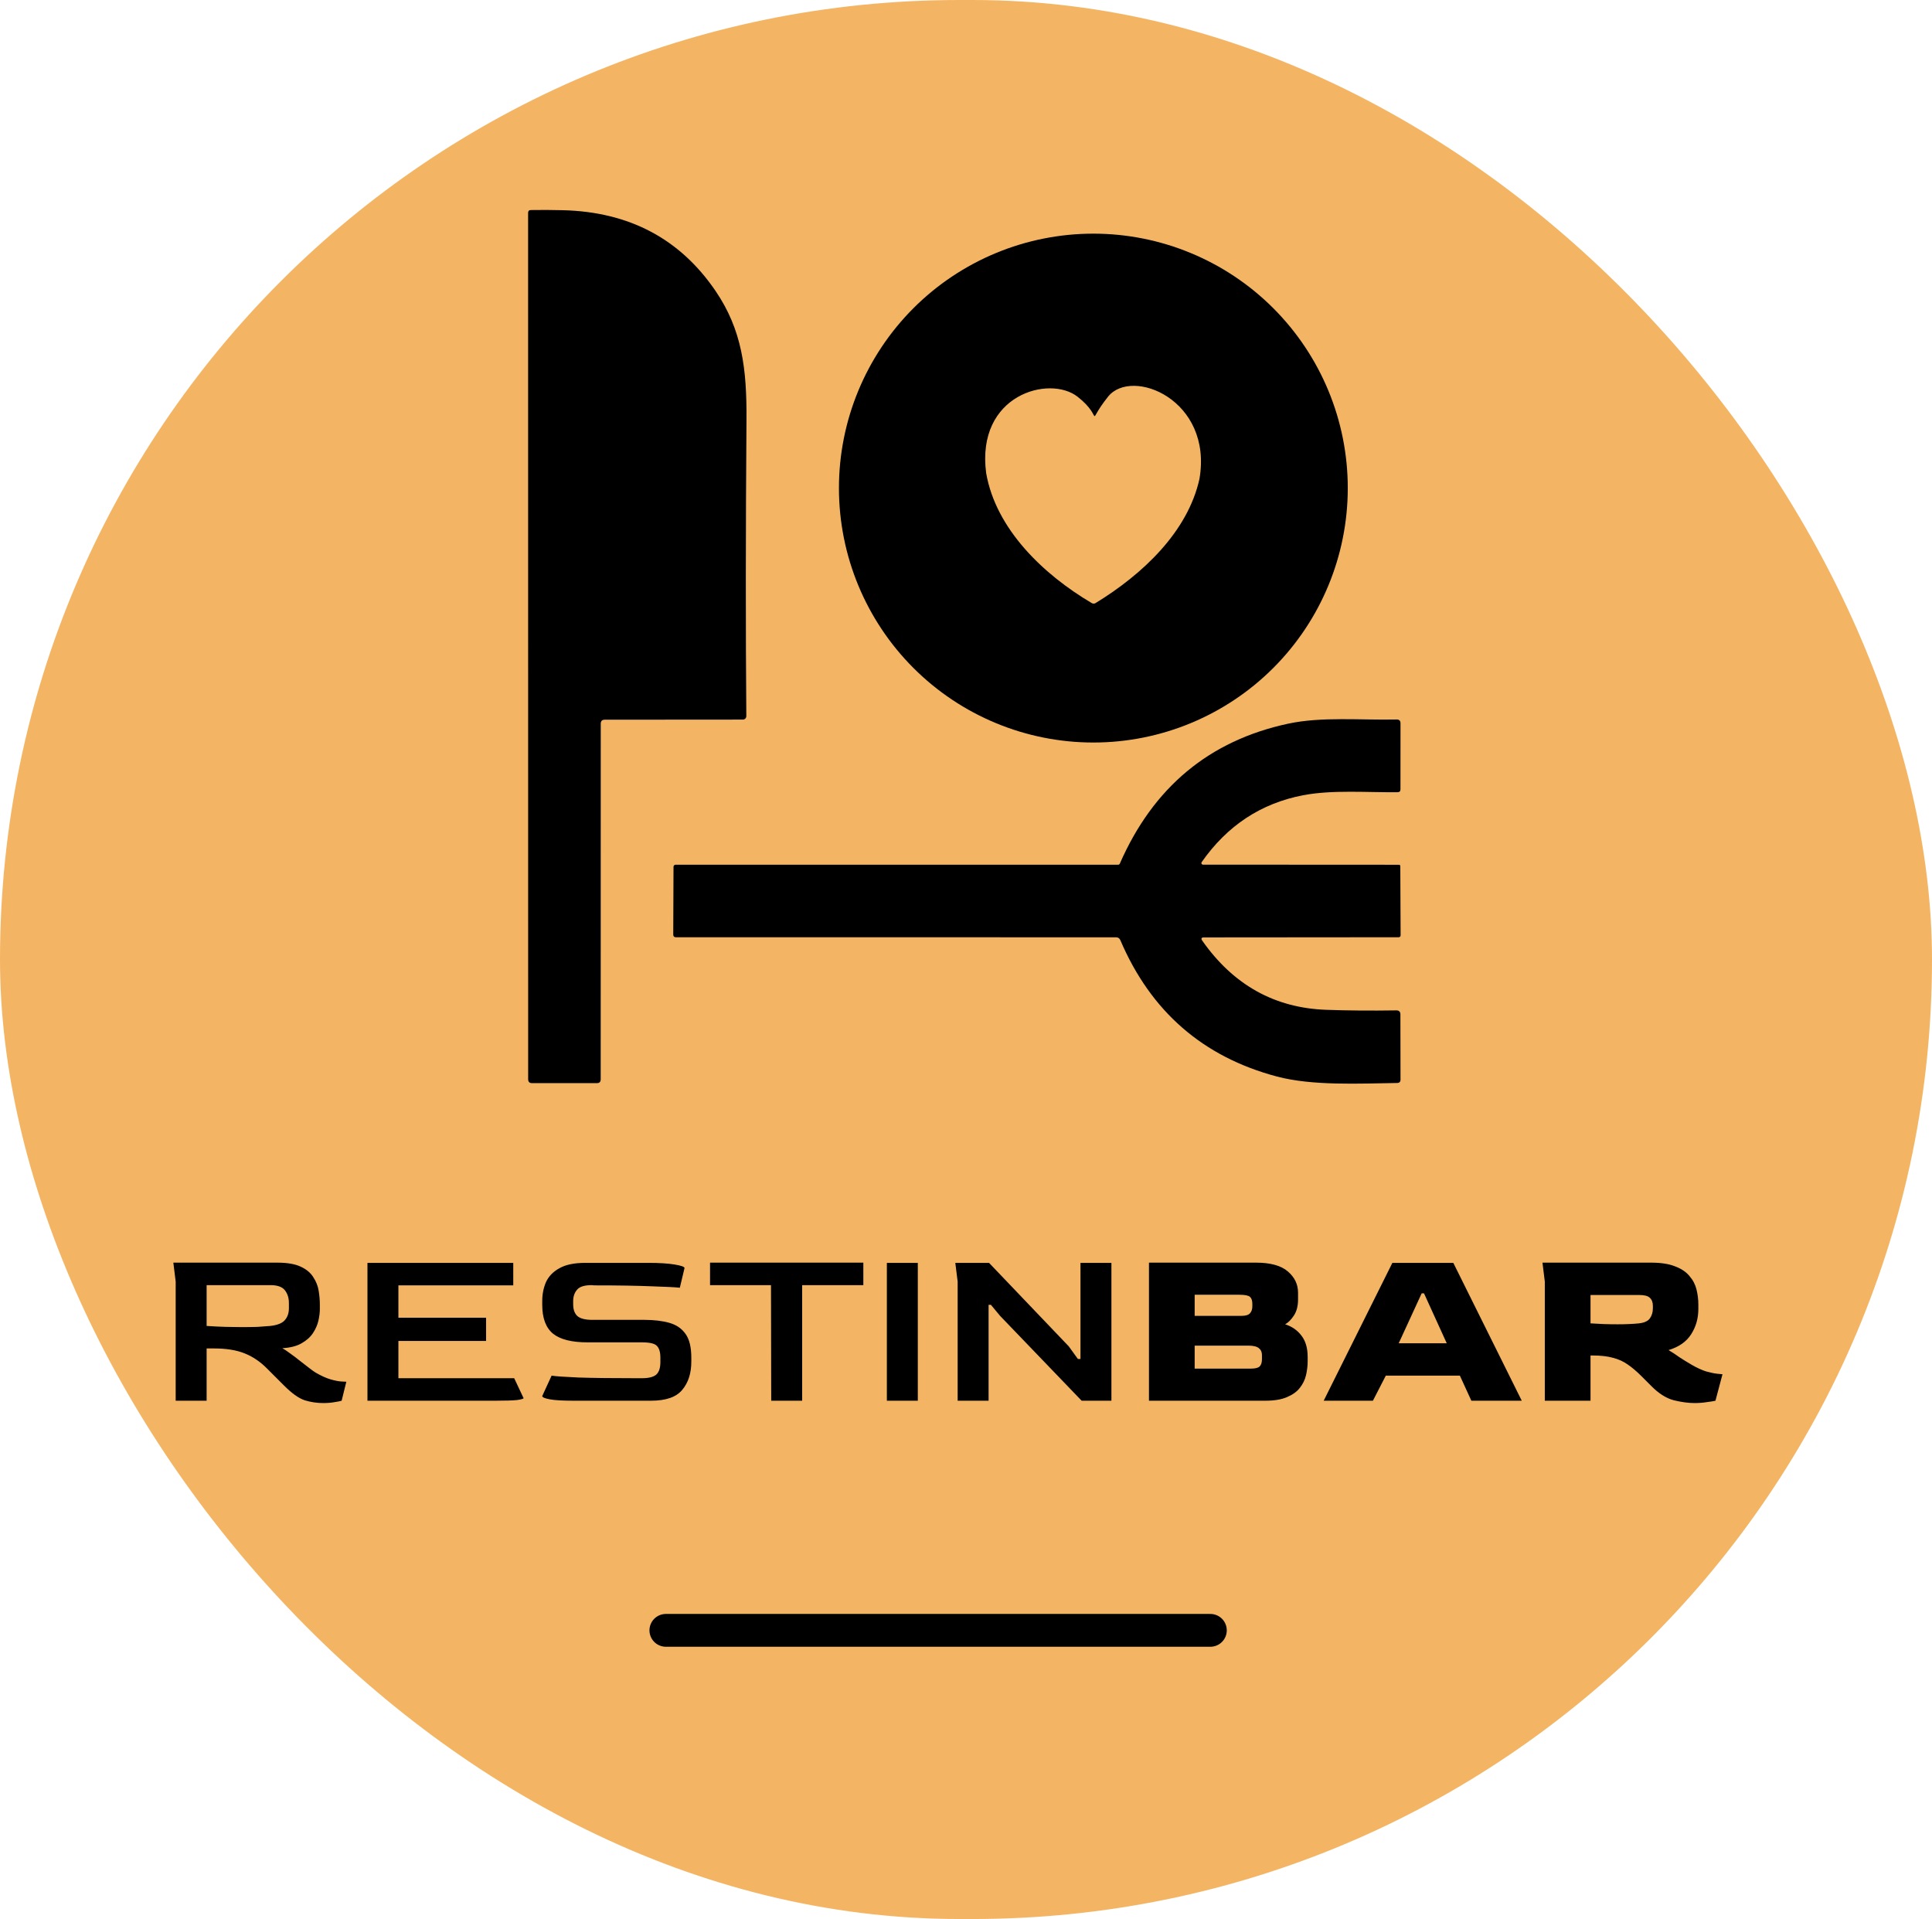
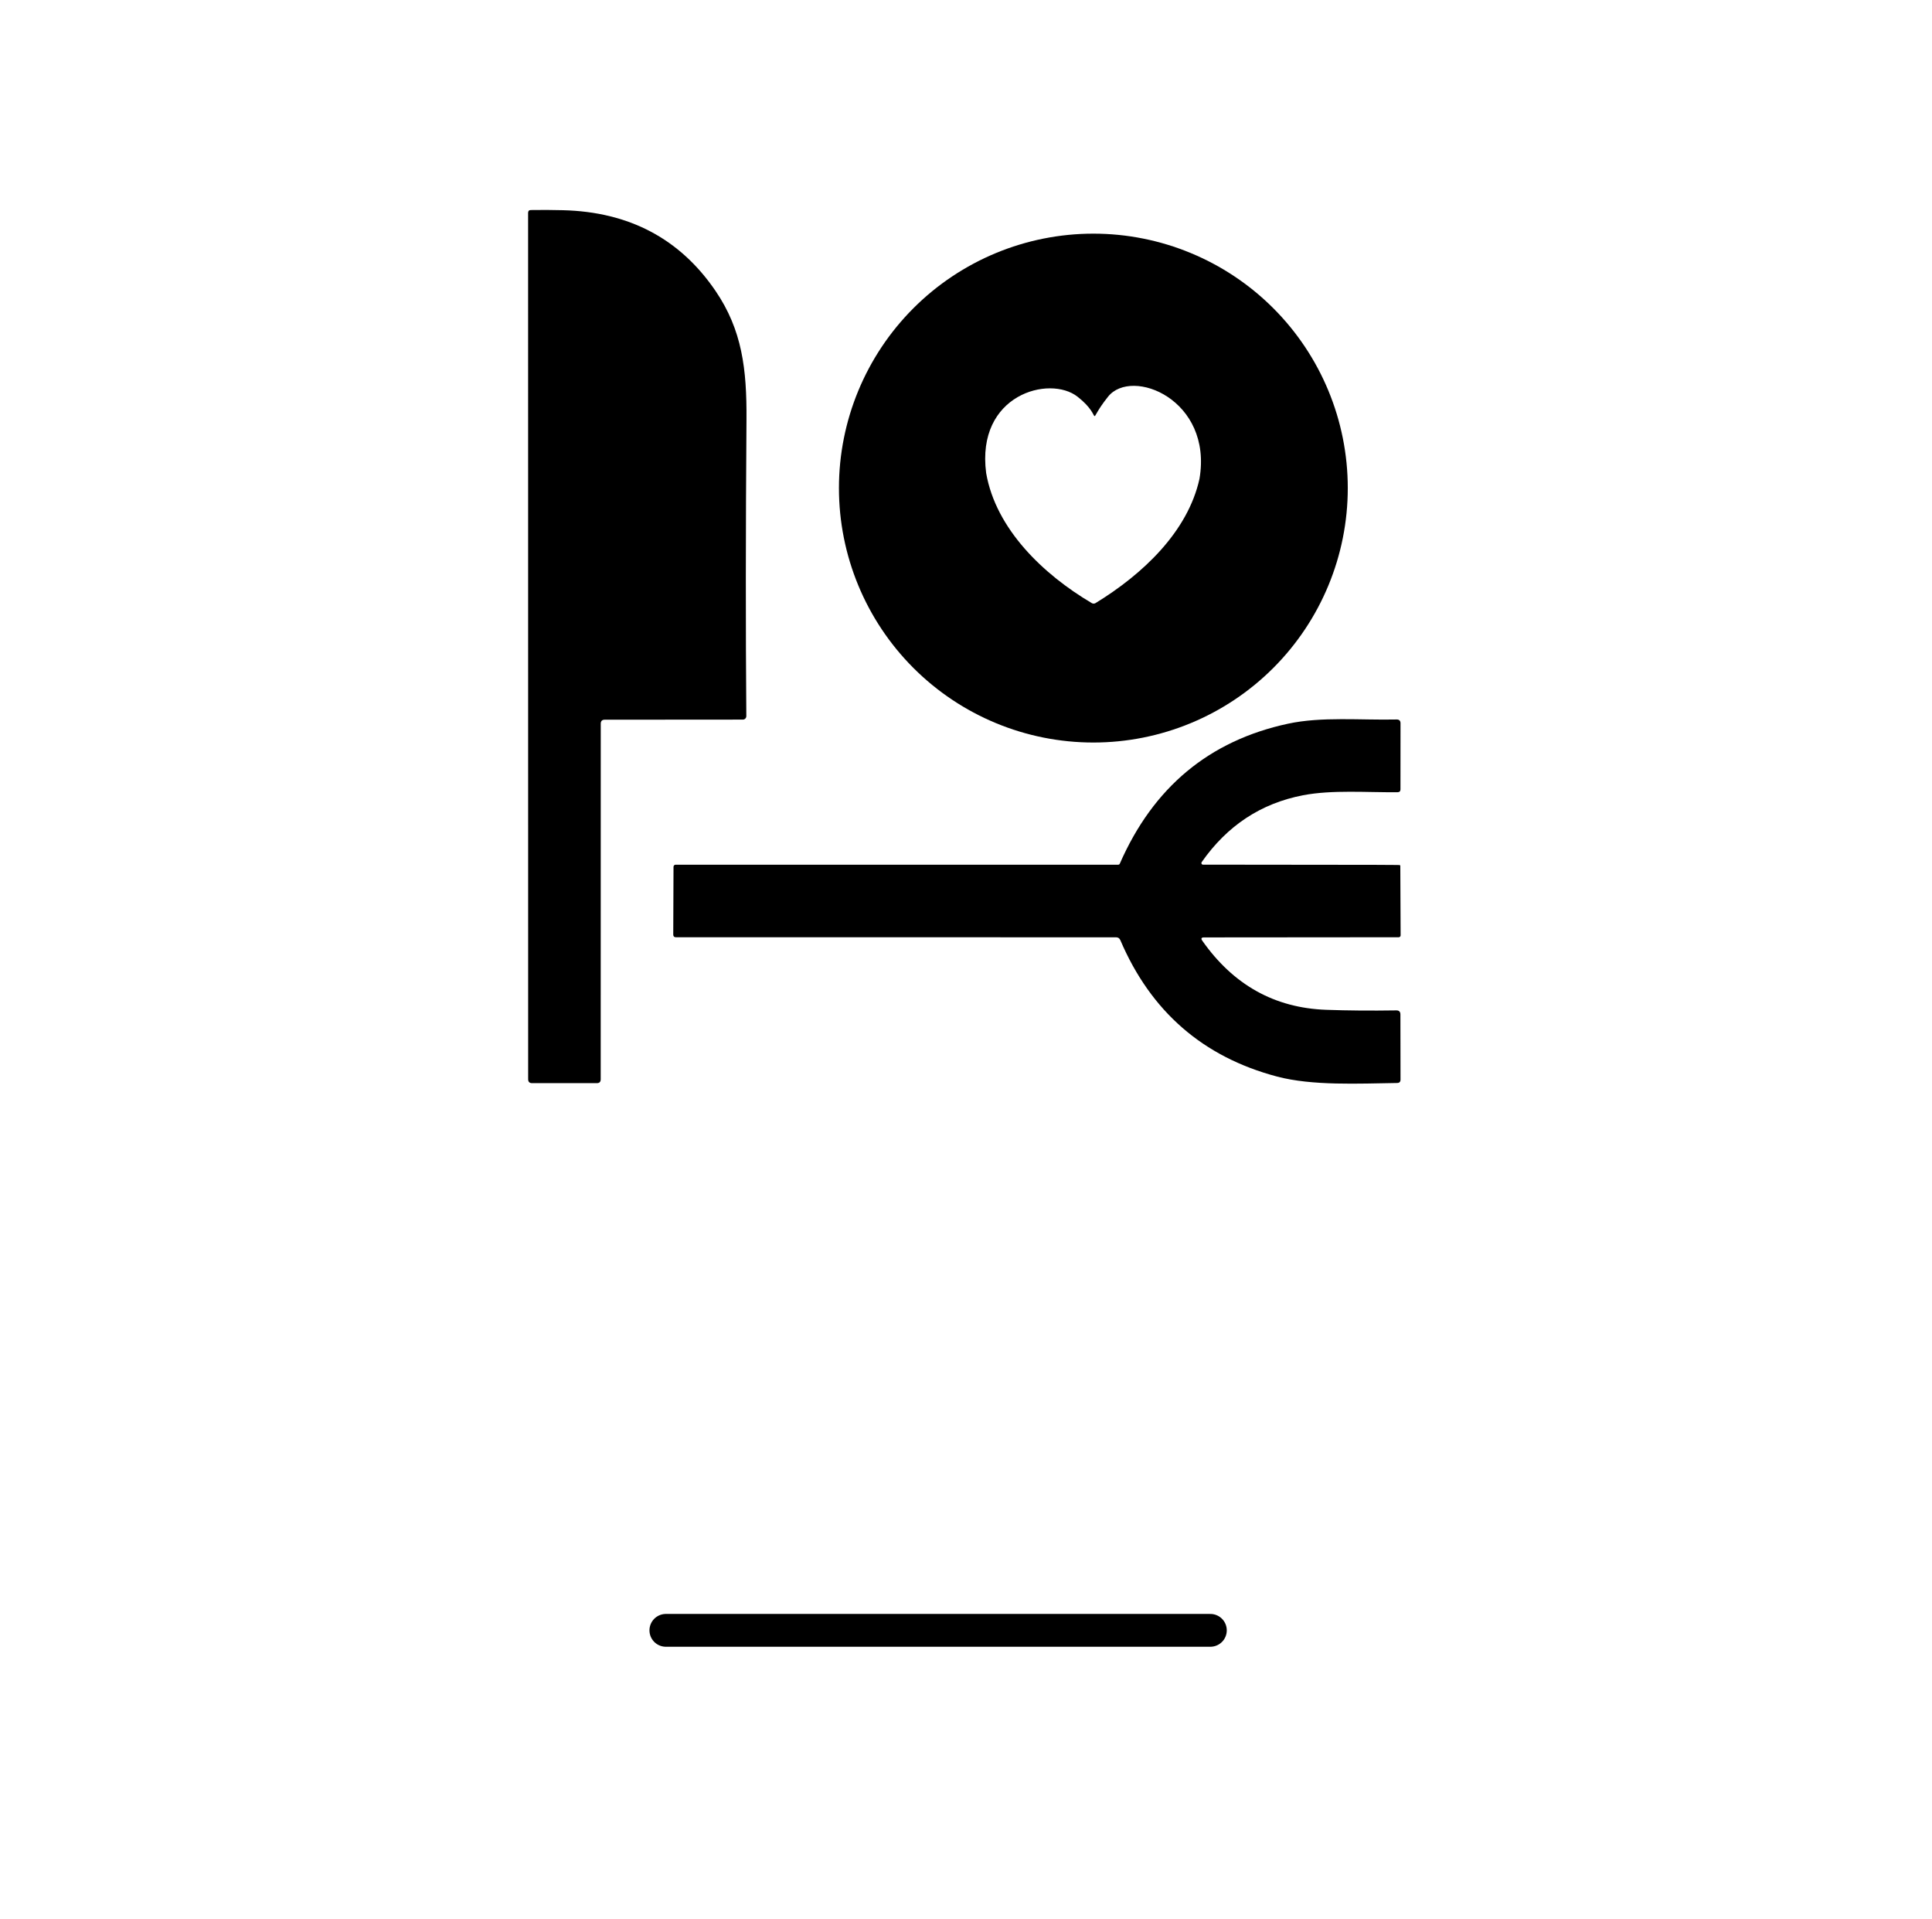
<svg xmlns="http://www.w3.org/2000/svg" width="589" height="585" viewBox="0 0 589 585" fill="none">
-   <rect width="589" height="585" rx="292.5" fill="#F3B563" />
  <path d="M183.149 220.618L183.133 329.019C183.133 329.801 182.742 330.192 181.961 330.192H162.221C161.418 330.192 161.016 329.79 161.016 328.987L161 64.882C161 64.325 161.273 64.042 161.819 64.031C165.042 63.977 168.303 63.993 171.601 64.079C191.774 64.572 207.285 72.769 218.132 88.67C226.259 100.604 227.689 112.538 227.576 127.941C227.33 161.821 227.314 191.942 227.528 218.305C227.528 218.586 227.418 218.856 227.222 219.054C227.027 219.253 226.761 219.365 226.484 219.365L184.354 219.397C183.551 219.397 183.149 219.804 183.149 220.618Z" fill="black" />
  <path d="M410.89 148.79C410.89 169.361 402.718 189.09 388.172 203.636C373.627 218.181 353.898 226.353 333.327 226.353C312.756 226.353 293.028 218.181 278.482 203.636C263.937 189.09 255.765 169.361 255.765 148.79C255.765 128.22 263.937 108.491 278.482 93.945C293.028 79.4 312.756 71.228 333.327 71.228C353.898 71.228 373.627 79.4 388.172 93.945C402.718 108.491 410.89 128.22 410.89 148.79ZM328.493 120.924C319.98 114.276 297.526 120.216 300.642 144.197C303.597 161.271 318.069 175.132 332.846 183.853C333.015 183.955 333.211 184.009 333.411 184.009C333.612 184.009 333.81 183.955 333.986 183.853C348.329 175.084 362.11 162.138 365.676 145.98C369.804 121.823 345.036 111.867 337.809 120.924C330.581 129.982 337.005 127.573 328.493 120.924Z" fill="black" />
-   <path d="M367.073 285.764C366.238 285.764 366.062 286.102 366.543 286.776C376.009 300.247 388.586 307.266 404.273 307.833C410.783 308.069 417.92 308.128 425.683 308.01C426.518 307.999 426.936 308.412 426.936 309.247L426.968 329.115C426.968 329.79 426.625 330.133 425.94 330.143C414.135 330.32 400.113 331.027 389.335 328.184C366.763 322.209 350.835 308.347 341.551 286.6C341.305 286.021 340.866 285.732 340.234 285.732L206.07 285.716C205.524 285.716 205.25 285.443 205.25 284.897L205.331 264.226C205.335 264.058 205.403 263.899 205.52 263.782C205.637 263.665 205.794 263.599 205.957 263.599H340.909C341.009 263.6 341.107 263.57 341.193 263.513C341.279 263.456 341.347 263.374 341.391 263.278C351.574 239.999 368.664 225.779 392.66 220.618C402.923 218.401 414.841 219.574 425.779 219.333C426.572 219.322 426.968 219.708 426.968 220.489L426.952 240.647C426.952 241.204 426.674 241.487 426.117 241.498C416.833 241.611 406.2 240.711 397.254 242.43C384.426 244.892 374.125 251.687 366.351 262.812C366.3 262.888 366.271 262.976 366.266 263.067C366.261 263.158 366.28 263.248 366.321 263.327C366.363 263.407 366.425 263.473 366.501 263.518C366.577 263.563 366.664 263.586 366.752 263.583L426.518 263.615C426.621 263.615 426.719 263.658 426.791 263.733C426.863 263.808 426.904 263.91 426.904 264.017L427 285.138C427 285.291 426.939 285.439 426.831 285.547C426.722 285.655 426.575 285.716 426.422 285.716L367.073 285.764Z" fill="black" />
-   <path d="M98.51 427.715C96.605 427.715 94.723 427.429 92.865 426.857C91.054 426.238 88.982 424.761 86.648 422.426L81.502 417.281C79.406 415.137 77.095 413.565 74.57 412.565C72.093 411.564 68.972 411.064 65.209 411.064H62.993V427H53.56V390.697L52.846 384.909H84.504C87.553 384.909 89.935 385.314 91.65 386.123C93.413 386.933 94.699 388.005 95.509 389.339C96.366 390.626 96.914 392.007 97.153 393.484C97.391 394.961 97.51 396.366 97.51 397.7V399.058C97.51 400.106 97.367 401.274 97.081 402.56C96.795 403.846 96.247 405.109 95.437 406.347C94.627 407.586 93.46 408.634 91.936 409.492C90.459 410.349 88.506 410.849 86.076 410.992C86.695 411.326 87.481 411.85 88.434 412.565C89.387 413.232 90.364 413.97 91.364 414.78C92.412 415.59 93.365 416.328 94.223 416.995C95.08 417.662 95.747 418.139 96.224 418.425C97.939 419.425 99.463 420.116 100.797 420.497C102.131 420.878 103.227 421.092 104.084 421.14C104.942 421.188 105.442 421.212 105.585 421.212L104.156 427C103.727 427.143 103.012 427.286 102.012 427.429C101.012 427.619 99.844 427.715 98.51 427.715ZM73.713 404.561C75.523 404.561 77.143 404.537 78.572 404.489C80.002 404.394 81.288 404.299 82.431 404.203C84.528 403.965 85.981 403.394 86.79 402.488C87.648 401.536 88.077 400.321 88.077 398.844V397.2C88.077 395.676 87.672 394.389 86.862 393.341C86.052 392.293 84.599 391.769 82.503 391.769H62.993V404.203C65.09 404.346 67.019 404.442 68.782 404.489C70.545 404.537 72.188 404.561 73.713 404.561ZM112.026 427V384.98H156.475V391.84H121.459V401.702H148.186V408.777H121.459V420.14H156.761L159.62 426.214C159.62 426.404 158.976 426.595 157.69 426.786C156.404 426.929 154.188 427 151.044 427H112.026ZM174.743 427C171.503 427 169.121 426.857 167.597 426.571C166.072 426.285 165.31 425.952 165.31 425.571L168.168 419.354C169.264 419.544 171.98 419.735 176.315 419.925C180.698 420.068 186.701 420.14 194.324 420.14H195.681C197.73 420.14 199.183 419.782 200.041 419.068C200.898 418.305 201.327 417.043 201.327 415.28V413.851C201.327 412.183 200.97 410.992 200.255 410.278C199.588 409.563 198.063 409.206 195.681 409.206H179.102C174.29 409.206 170.789 408.324 168.597 406.562C166.406 404.751 165.31 401.821 165.31 397.772V396.628C165.31 394.532 165.691 392.603 166.453 390.84C167.263 389.077 168.621 387.672 170.527 386.624C172.432 385.528 175.053 384.98 178.387 384.98H197.825C201.065 384.98 203.685 385.147 205.686 385.48C207.687 385.814 208.687 386.171 208.687 386.552L207.258 392.555C206.02 392.412 203.209 392.269 198.826 392.126C194.443 391.936 188.559 391.84 181.174 391.84L180.388 391.769C178.197 391.769 176.72 392.222 175.958 393.127C175.195 393.984 174.79 395.08 174.743 396.414V397.629C174.743 399.201 175.172 400.392 176.029 401.202C176.934 401.964 178.411 402.345 180.46 402.345H196.324C199.374 402.345 201.97 402.655 204.114 403.274C206.258 403.894 207.901 405.037 209.045 406.705C210.188 408.324 210.76 410.73 210.76 413.922V415.066C210.76 418.639 209.831 421.521 207.973 423.713C206.162 425.904 202.994 427 198.468 427H174.743ZM235.119 427L235.047 391.769H216.467V384.909H263.203V391.769H244.552V427H235.119ZM270.374 427V384.98H279.807V427H270.374ZM291.955 427V390.697L291.24 384.98H301.531L325.828 410.421L328.615 414.28H329.401V384.98H338.834V427H329.758L304.889 401.131L302.102 397.772H301.388V427H291.955ZM350.28 427V384.909H382.867C387.345 384.909 390.609 385.814 392.657 387.624C394.706 389.387 395.73 391.531 395.73 394.056V396.2C395.73 398.153 395.302 399.773 394.444 401.059C393.634 402.298 392.753 403.179 391.8 403.703C393.896 404.37 395.564 405.537 396.802 407.205C398.041 408.825 398.66 410.969 398.66 413.637V414.923C398.66 416.352 398.494 417.781 398.16 419.211C397.827 420.64 397.183 421.95 396.231 423.141C395.325 424.284 394.015 425.213 392.3 425.928C390.633 426.643 388.441 427 385.726 427H350.28ZM364.215 401.131H378.508C379.747 401.131 380.604 400.869 381.08 400.345C381.557 399.82 381.795 399.106 381.795 398.201V397.486C381.795 396.486 381.557 395.771 381.08 395.342C380.604 394.913 379.532 394.699 377.865 394.699H364.215V401.131ZM364.215 417.21H381.438C382.676 417.21 383.534 416.995 384.01 416.566C384.487 416.09 384.725 415.352 384.725 414.351V413.065C384.725 412.16 384.415 411.469 383.796 410.992C383.177 410.468 382.105 410.206 380.58 410.206H364.215V417.21ZM403.547 427L424.486 384.98H443.066L463.933 427H448.568L445.067 419.354H422.485L418.554 427H403.547ZM426.415 409.492H441.065L434.133 394.27H433.418L426.415 409.492ZM516.624 427.715C514.718 427.715 512.598 427.429 510.264 426.857C507.929 426.238 505.619 424.761 503.332 422.426L500.331 419.425C498.901 417.996 497.52 416.829 496.186 415.923C494.899 415.018 493.423 414.351 491.755 413.922C490.088 413.446 487.991 413.208 485.466 413.208H484.895V427H470.96V390.697L470.245 384.909H503.332C506.381 384.909 508.835 385.29 510.693 386.052C512.598 386.767 514.051 387.743 515.052 388.982C516.1 390.173 516.815 391.531 517.196 393.055C517.577 394.58 517.767 396.128 517.767 397.7V399.058C517.767 401.917 517.029 404.489 515.552 406.776C514.123 409.015 511.836 410.611 508.692 411.564C509.883 412.279 511.002 413.017 512.05 413.779C513.146 414.494 514.385 415.256 515.767 416.066C517.339 416.971 518.792 417.638 520.126 418.067C521.507 418.448 522.651 418.687 523.556 418.782C524.461 418.877 524.985 418.925 525.128 418.925L522.984 427C522.413 427.143 521.531 427.286 520.34 427.429C519.197 427.619 517.958 427.715 516.624 427.715ZM493.184 403.703C494.375 403.703 495.519 403.679 496.615 403.632C497.758 403.584 498.782 403.513 499.687 403.417C501.307 403.227 502.403 402.727 502.975 401.917C503.594 401.059 503.904 400.035 503.904 398.844V398.058C503.904 397.01 503.594 396.2 502.975 395.628C502.403 395.056 501.331 394.77 499.759 394.77H484.895V403.417C486.086 403.465 487.396 403.537 488.825 403.632C490.254 403.679 491.707 403.703 493.184 403.703Z" fill="black" />
+   <path d="M367.073 285.764C366.238 285.764 366.062 286.102 366.543 286.776C376.009 300.247 388.586 307.266 404.273 307.833C410.783 308.069 417.92 308.128 425.683 308.01C426.518 307.999 426.936 308.412 426.936 309.247L426.968 329.115C426.968 329.79 426.625 330.133 425.94 330.143C414.135 330.32 400.113 331.027 389.335 328.184C366.763 322.209 350.835 308.347 341.551 286.6C341.305 286.021 340.866 285.732 340.234 285.732L206.07 285.716C205.524 285.716 205.25 285.443 205.25 284.897L205.331 264.226C205.335 264.058 205.403 263.899 205.52 263.782C205.637 263.665 205.794 263.599 205.957 263.599H340.909C341.009 263.6 341.107 263.57 341.193 263.513C341.279 263.456 341.347 263.374 341.391 263.278C351.574 239.999 368.664 225.779 392.66 220.618C402.923 218.401 414.841 219.574 425.779 219.333C426.572 219.322 426.968 219.708 426.968 220.489L426.952 240.647C426.952 241.204 426.674 241.487 426.117 241.498C416.833 241.611 406.2 240.711 397.254 242.43C384.426 244.892 374.125 251.687 366.351 262.812C366.3 262.888 366.271 262.976 366.266 263.067C366.261 263.158 366.28 263.248 366.321 263.327C366.363 263.407 366.425 263.473 366.501 263.518C366.577 263.563 366.664 263.586 366.752 263.583C426.621 263.615 426.719 263.658 426.791 263.733C426.863 263.808 426.904 263.91 426.904 264.017L427 285.138C427 285.291 426.939 285.439 426.831 285.547C426.722 285.655 426.575 285.716 426.422 285.716L367.073 285.764Z" fill="black" />
  <path d="M203 497H369" stroke="black" stroke-width="10" stroke-linecap="round" />
</svg>